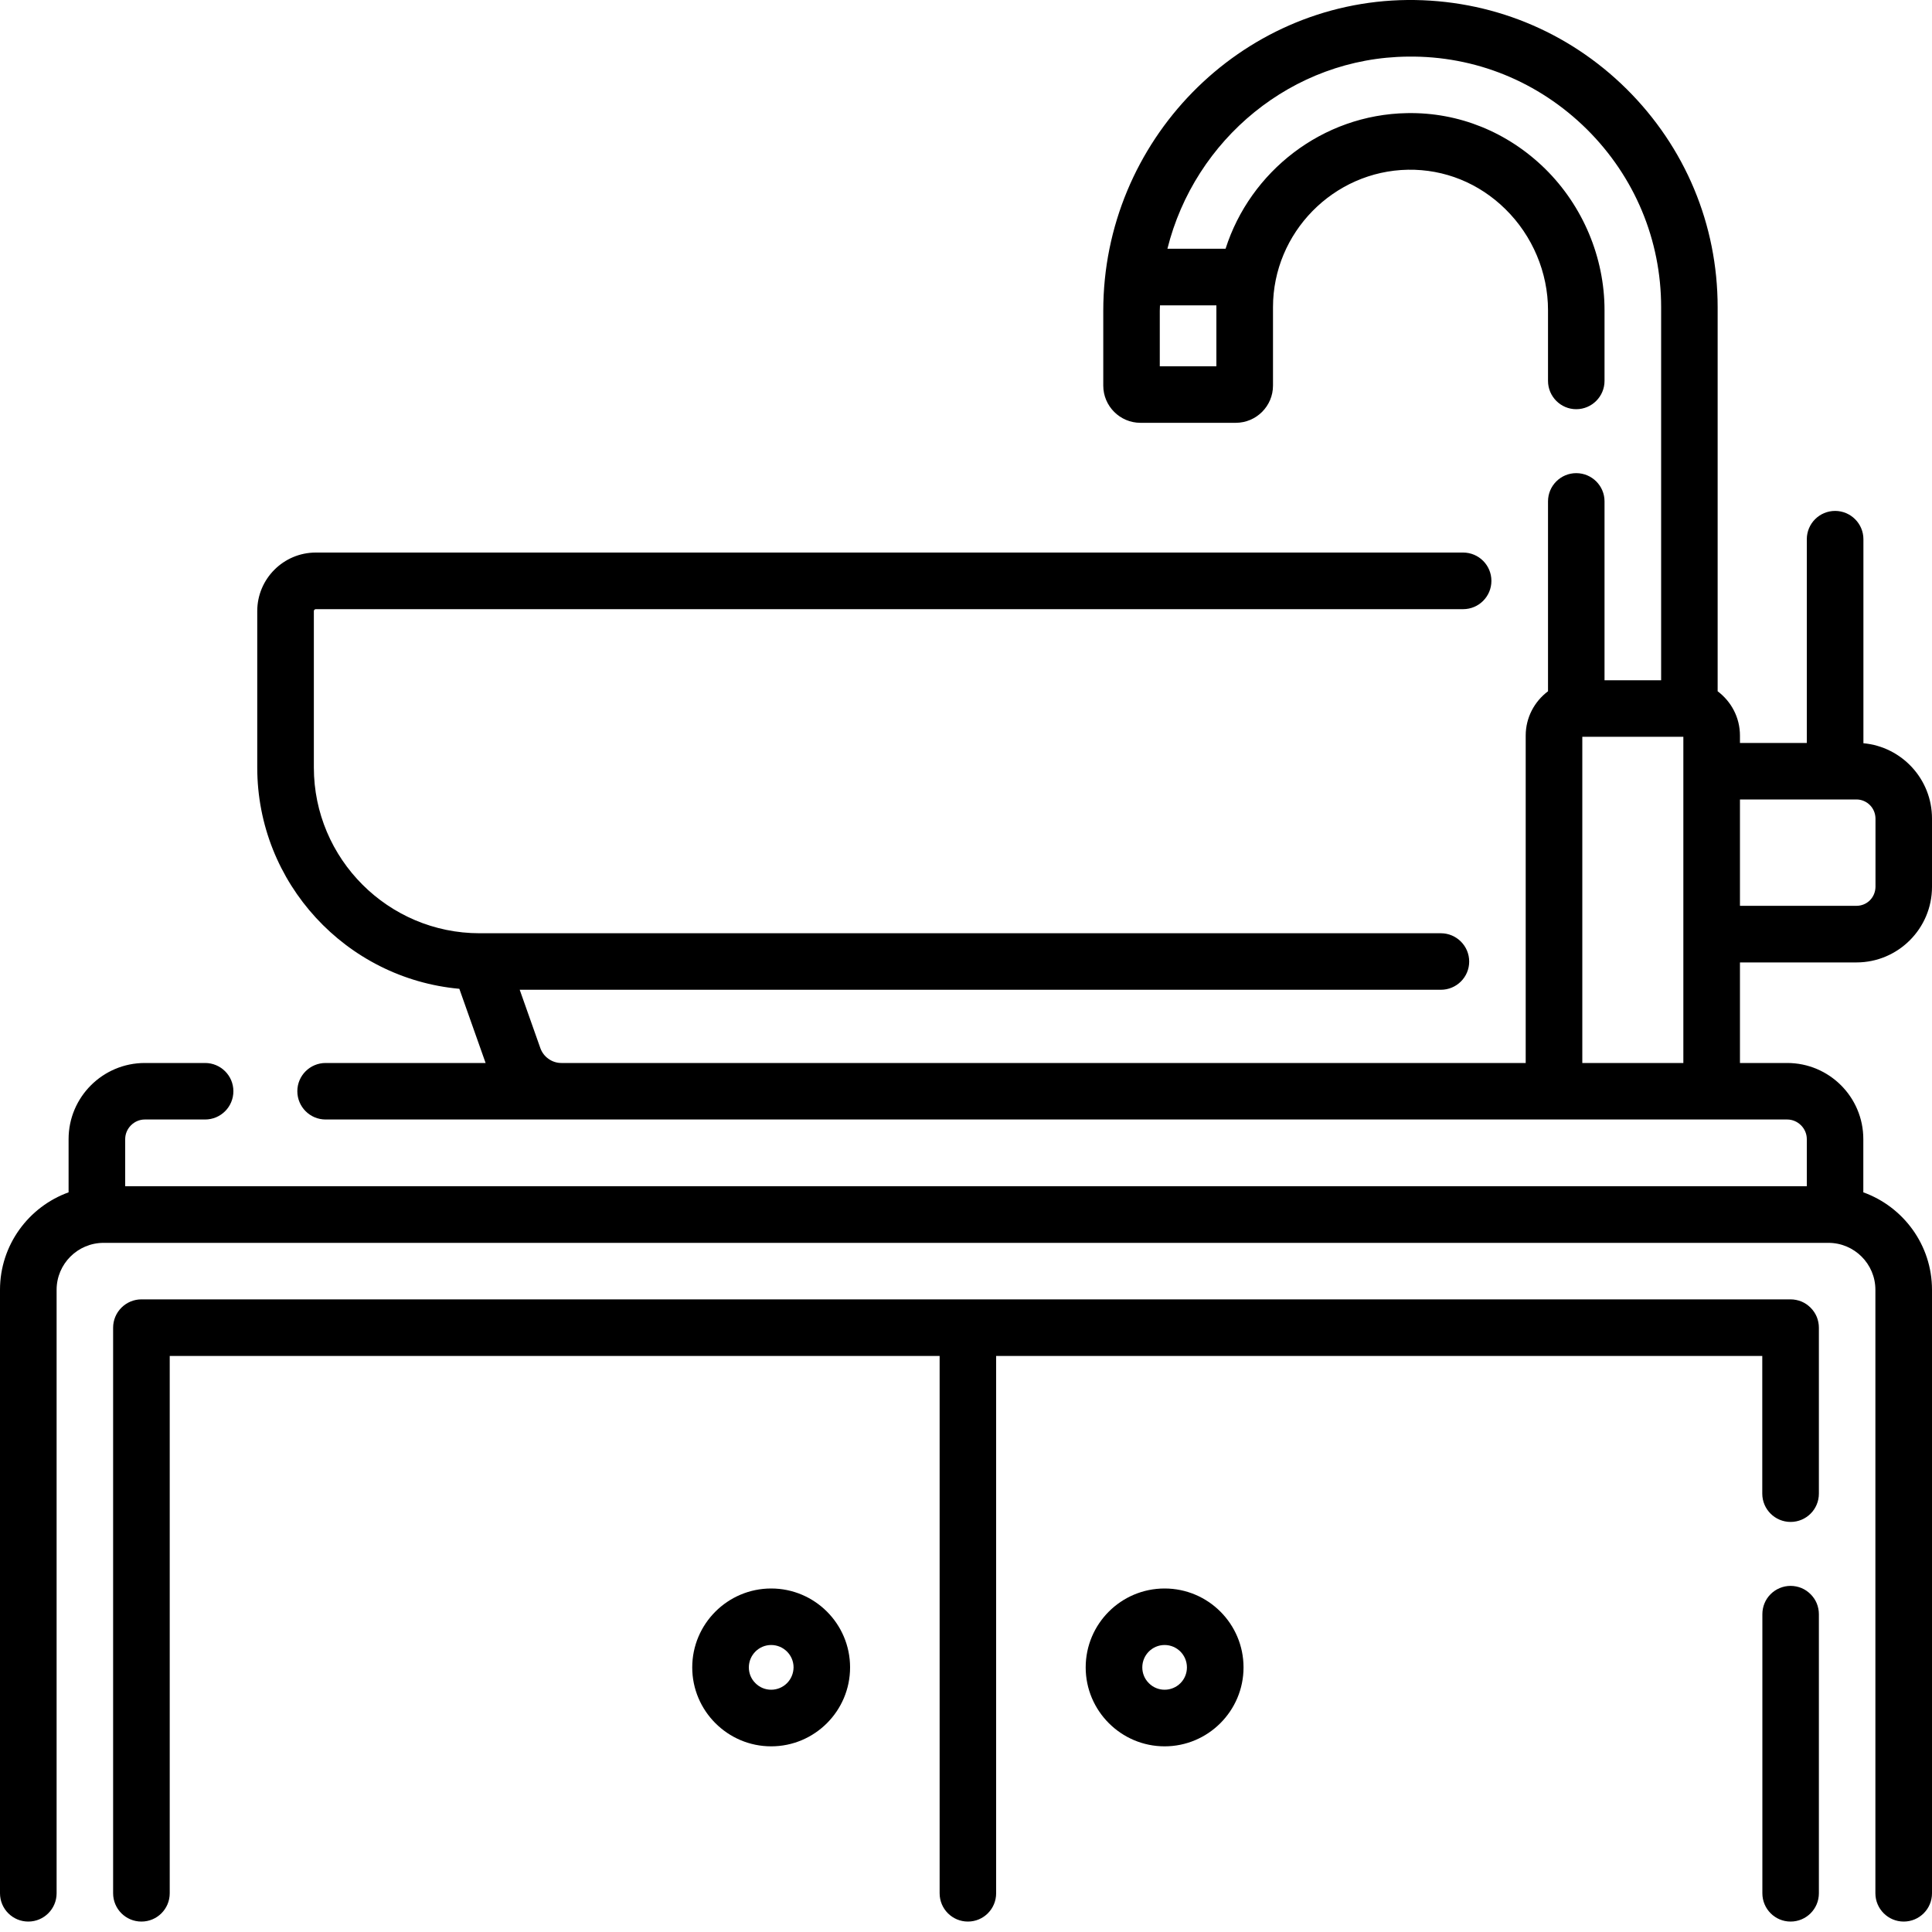
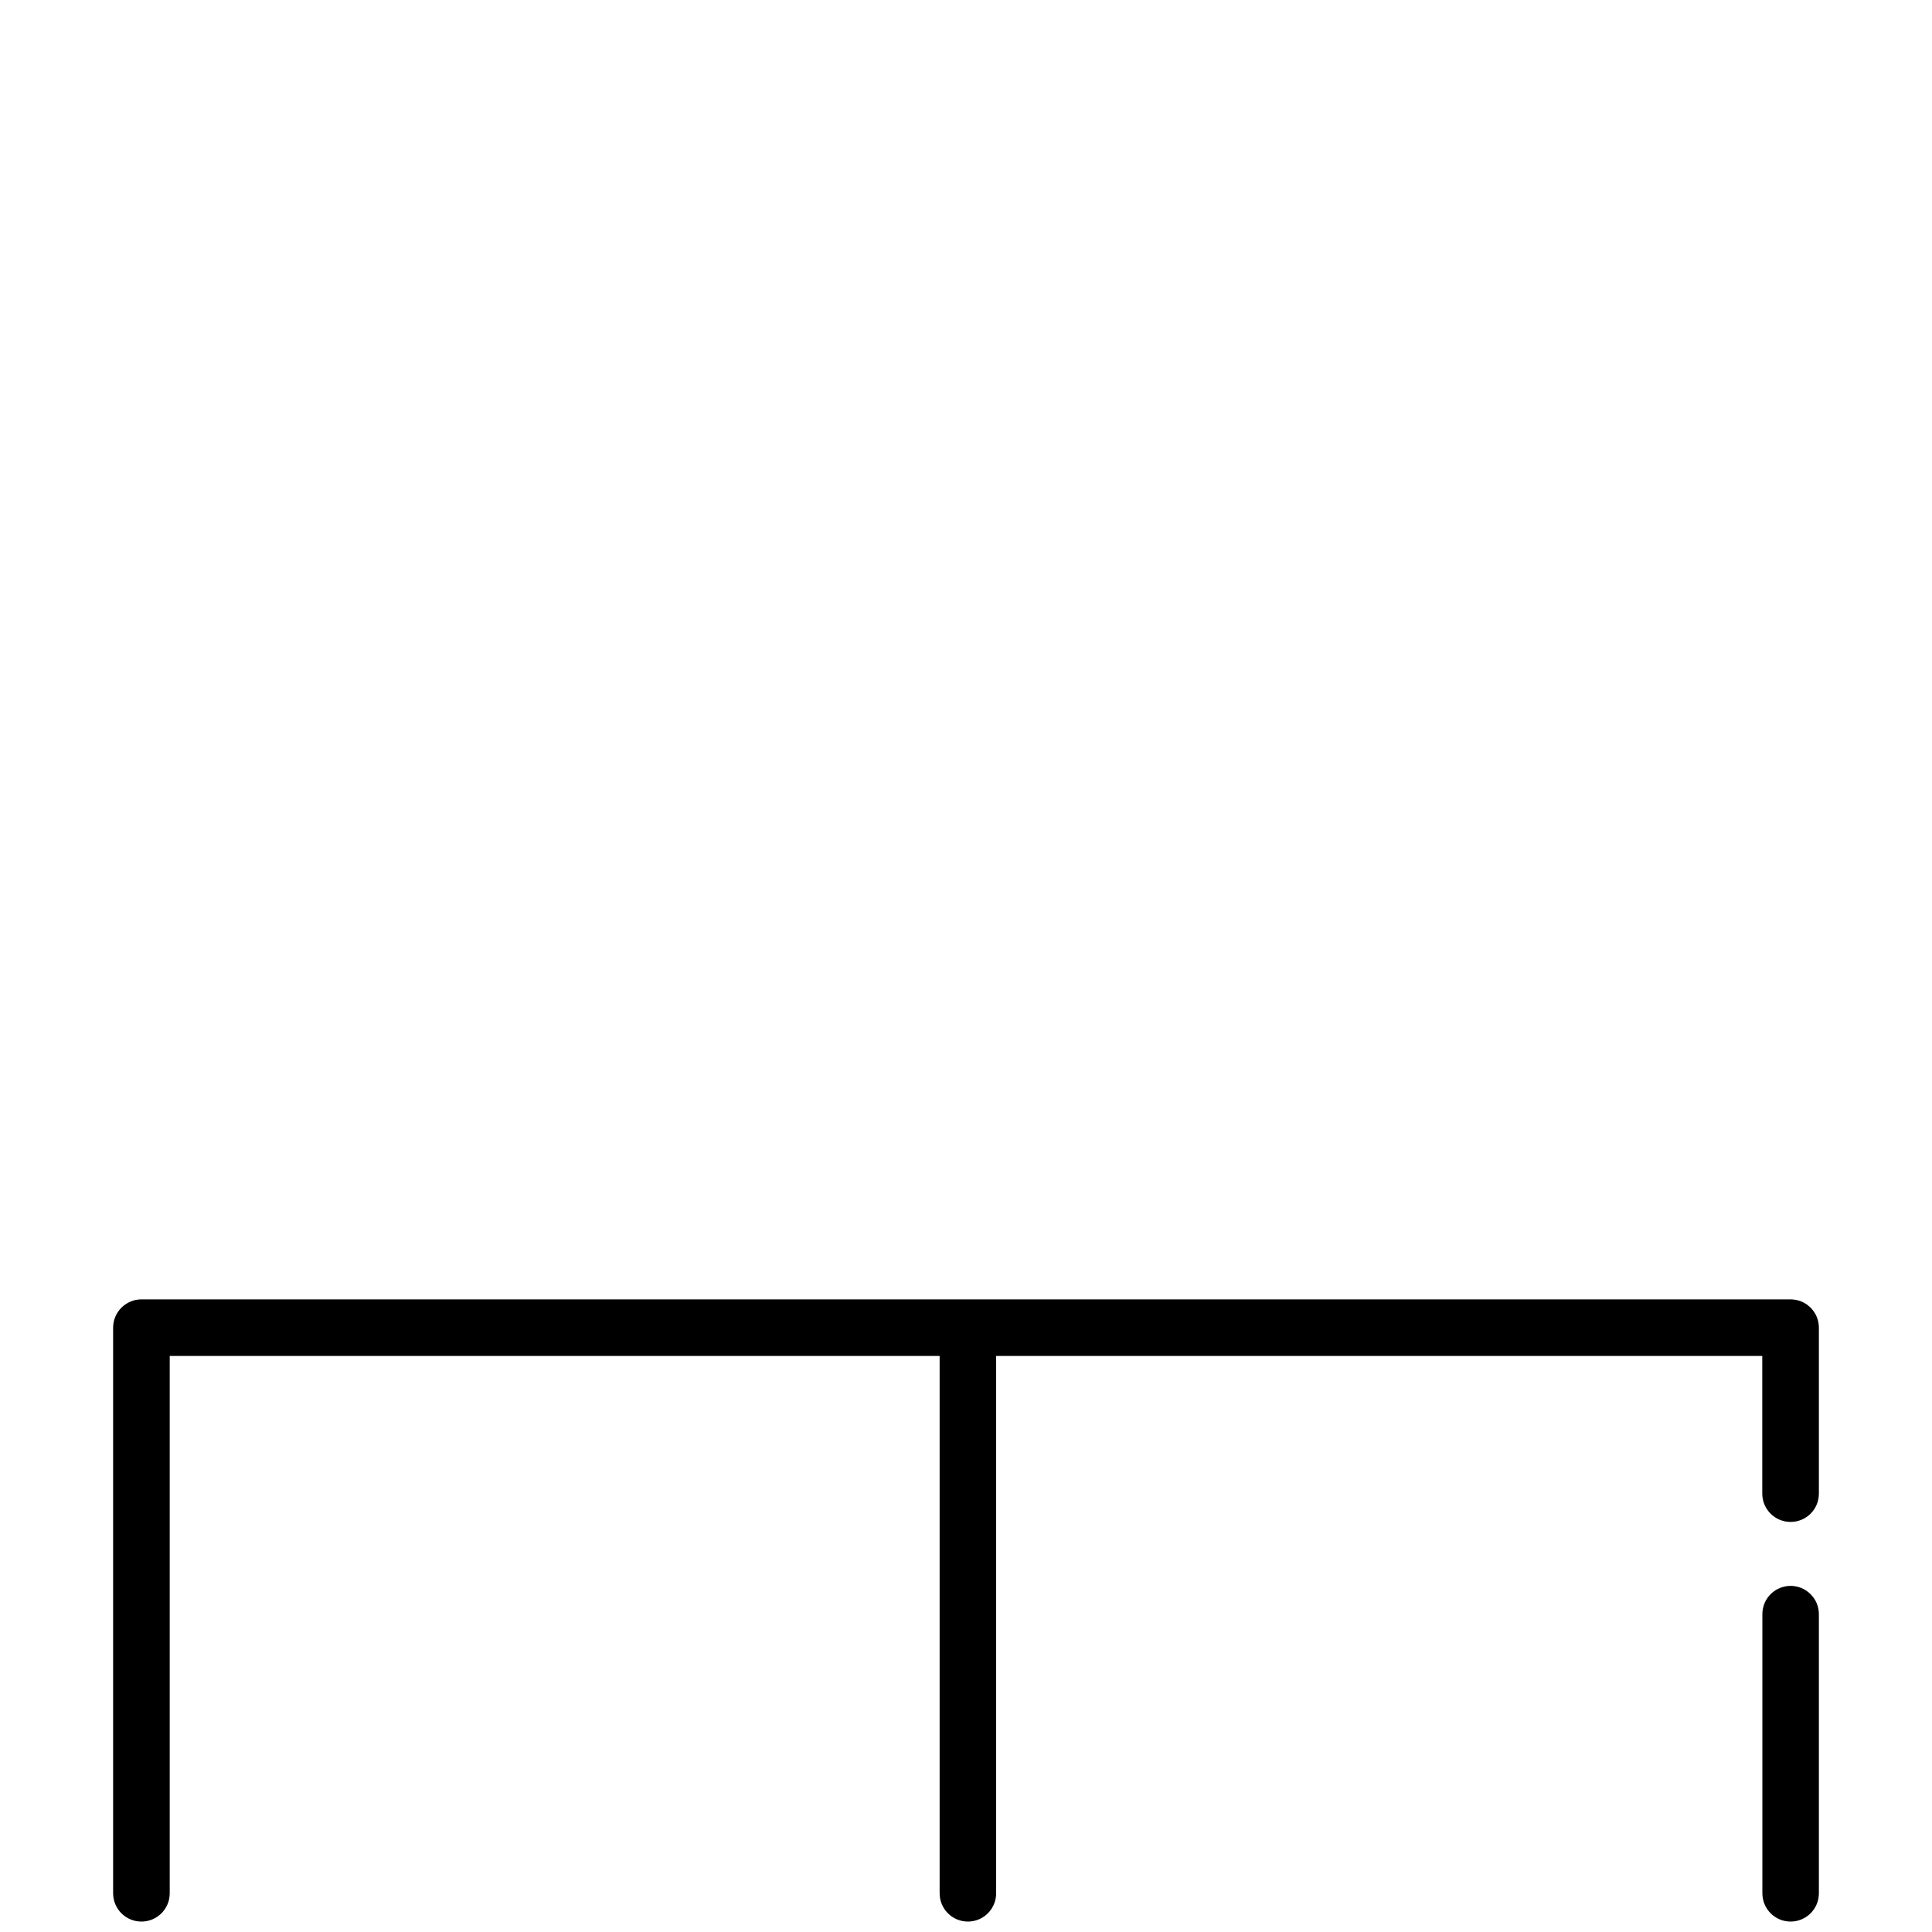
<svg xmlns="http://www.w3.org/2000/svg" width="20" height="20" viewBox="0 0 20 20" fill="none">
  <path d="M18.536 16.417C18.459 16.417 18.384 16.448 18.329 16.503C18.274 16.558 18.244 16.632 18.244 16.71V19.599C18.244 19.761 18.375 19.892 18.536 19.892C18.698 19.892 18.829 19.761 18.829 19.599V16.71C18.829 16.671 18.821 16.633 18.807 16.598C18.792 16.562 18.77 16.53 18.743 16.503C18.716 16.476 18.684 16.454 18.648 16.439C18.613 16.425 18.575 16.417 18.536 16.417ZM18.536 13.451H1.464C1.386 13.451 1.312 13.482 1.257 13.537C1.202 13.592 1.171 13.666 1.171 13.744V19.599C1.171 19.761 1.302 19.892 1.464 19.892C1.626 19.892 1.757 19.761 1.757 19.599V14.037H9.727V19.599C9.727 19.761 9.858 19.892 10.02 19.892C10.181 19.892 10.312 19.761 10.312 19.599V14.037H18.243V15.462C18.243 15.624 18.375 15.755 18.536 15.755C18.698 15.755 18.829 15.624 18.829 15.462V13.744C18.829 13.705 18.821 13.667 18.807 13.632C18.792 13.596 18.77 13.564 18.743 13.537C18.716 13.51 18.684 13.488 18.648 13.473C18.613 13.459 18.575 13.451 18.536 13.451Z" fill="black" />
-   <path d="M7.983 16.444C7.533 16.444 7.166 16.81 7.166 17.261C7.166 17.711 7.533 18.078 7.983 18.078C8.434 18.078 8.8 17.711 8.8 17.261C8.8 16.81 8.434 16.444 7.983 16.444ZM7.983 17.492C7.922 17.492 7.863 17.468 7.82 17.424C7.776 17.381 7.752 17.322 7.752 17.261C7.752 17.133 7.856 17.029 7.983 17.029C8.111 17.029 8.215 17.133 8.215 17.261C8.214 17.322 8.19 17.381 8.147 17.424C8.103 17.468 8.044 17.492 7.983 17.492ZM12.056 16.444C11.605 16.444 11.239 16.81 11.239 17.261C11.239 17.711 11.606 18.078 12.056 18.078C12.506 18.078 12.873 17.711 12.873 17.261C12.873 16.81 12.507 16.444 12.056 16.444ZM12.056 17.492C11.995 17.492 11.936 17.468 11.893 17.424C11.849 17.381 11.825 17.322 11.825 17.261C11.825 17.133 11.928 17.029 12.056 17.029C12.184 17.029 12.287 17.133 12.287 17.261C12.287 17.322 12.263 17.381 12.22 17.424C12.176 17.468 12.117 17.492 12.056 17.492Z" fill="black" />
-   <path d="M19.218 9.963C19.649 9.963 20 9.612 20 9.181V8.473C20 8.065 19.687 7.73 19.29 7.694V5.582C19.29 5.42 19.158 5.289 18.997 5.289C18.835 5.289 18.704 5.42 18.704 5.582V7.691H18.012V7.615C18.012 7.427 17.921 7.261 17.781 7.156V3.18C17.781 2.326 17.446 1.524 16.838 0.921C16.23 0.319 15.424 -0.007 14.57 0C12.834 0.017 11.421 1.46 11.421 3.217V3.992C11.421 4.204 11.594 4.377 11.806 4.377H12.792C13.005 4.377 13.178 4.204 13.178 3.992V3.18C13.178 2.408 13.805 1.77 14.576 1.757C14.952 1.751 15.31 1.895 15.584 2.165C15.864 2.44 16.025 2.821 16.025 3.211V3.943C16.025 4.104 16.156 4.236 16.317 4.236C16.479 4.236 16.61 4.104 16.61 3.943V3.211C16.61 2.665 16.386 2.132 15.995 1.747C15.607 1.367 15.101 1.161 14.566 1.171C13.688 1.186 12.942 1.776 12.687 2.575H12.085C12.367 1.444 13.377 0.597 14.575 0.586C15.272 0.577 15.929 0.846 16.426 1.337C16.922 1.829 17.196 2.484 17.196 3.18V7.042H16.61V5.19C16.61 5.029 16.479 4.898 16.317 4.898C16.156 4.898 16.025 5.029 16.025 5.19V7.156C15.885 7.261 15.794 7.427 15.794 7.615V11.004H5.811C5.763 11.004 5.717 10.989 5.678 10.961C5.639 10.934 5.61 10.895 5.594 10.851L5.38 10.246H14.916C15.077 10.246 15.209 10.116 15.209 9.954C15.209 9.792 15.077 9.661 14.916 9.661H4.965C4.019 9.661 3.249 8.891 3.249 7.945V6.326C3.249 6.32 3.251 6.315 3.255 6.312C3.259 6.308 3.264 6.306 3.269 6.306H15.146C15.308 6.306 15.439 6.175 15.439 6.013C15.439 5.851 15.308 5.72 15.146 5.72H3.269C2.935 5.72 2.663 5.992 2.663 6.326V7.945C2.663 9.143 3.584 10.13 4.755 10.236L5.027 11.004H3.371C3.209 11.004 3.078 11.135 3.078 11.296C3.078 11.458 3.209 11.589 3.371 11.589H18.501C18.555 11.589 18.606 11.611 18.644 11.649C18.682 11.687 18.704 11.738 18.704 11.792V12.28H1.296V11.792C1.296 11.738 1.318 11.687 1.356 11.649C1.394 11.611 1.445 11.589 1.499 11.589H2.123C2.285 11.589 2.416 11.458 2.416 11.296C2.416 11.135 2.285 11.004 2.123 11.004H1.499C1.064 11.004 0.71 11.357 0.71 11.792V12.343C0.297 12.492 0 12.888 0 13.352V19.599C0 19.761 0.131 19.892 0.293 19.892C0.454 19.892 0.586 19.761 0.586 19.599V13.352C0.586 13.084 0.804 12.866 1.072 12.866H18.928C19.196 12.866 19.414 13.084 19.414 13.352V19.599C19.414 19.761 19.546 19.892 19.707 19.892C19.869 19.892 20 19.761 20 19.599V13.352C20 12.888 19.703 12.492 19.289 12.343V11.792C19.289 11.357 18.936 11.004 18.501 11.004H18.012V9.963H19.218V9.963ZM12.592 3.161C12.592 3.167 12.592 3.174 12.592 3.18V3.792H12.006V3.217C12.006 3.198 12.007 3.179 12.008 3.161H12.592ZM19.218 8.276C19.27 8.276 19.32 8.297 19.357 8.334C19.394 8.371 19.414 8.42 19.415 8.473V9.181C19.414 9.233 19.394 9.283 19.357 9.32C19.32 9.357 19.27 9.377 19.218 9.377H18.012V8.276H19.218V8.276ZM16.38 11.004V7.627H17.426V11.004H16.38Z" fill="black" />
</svg>